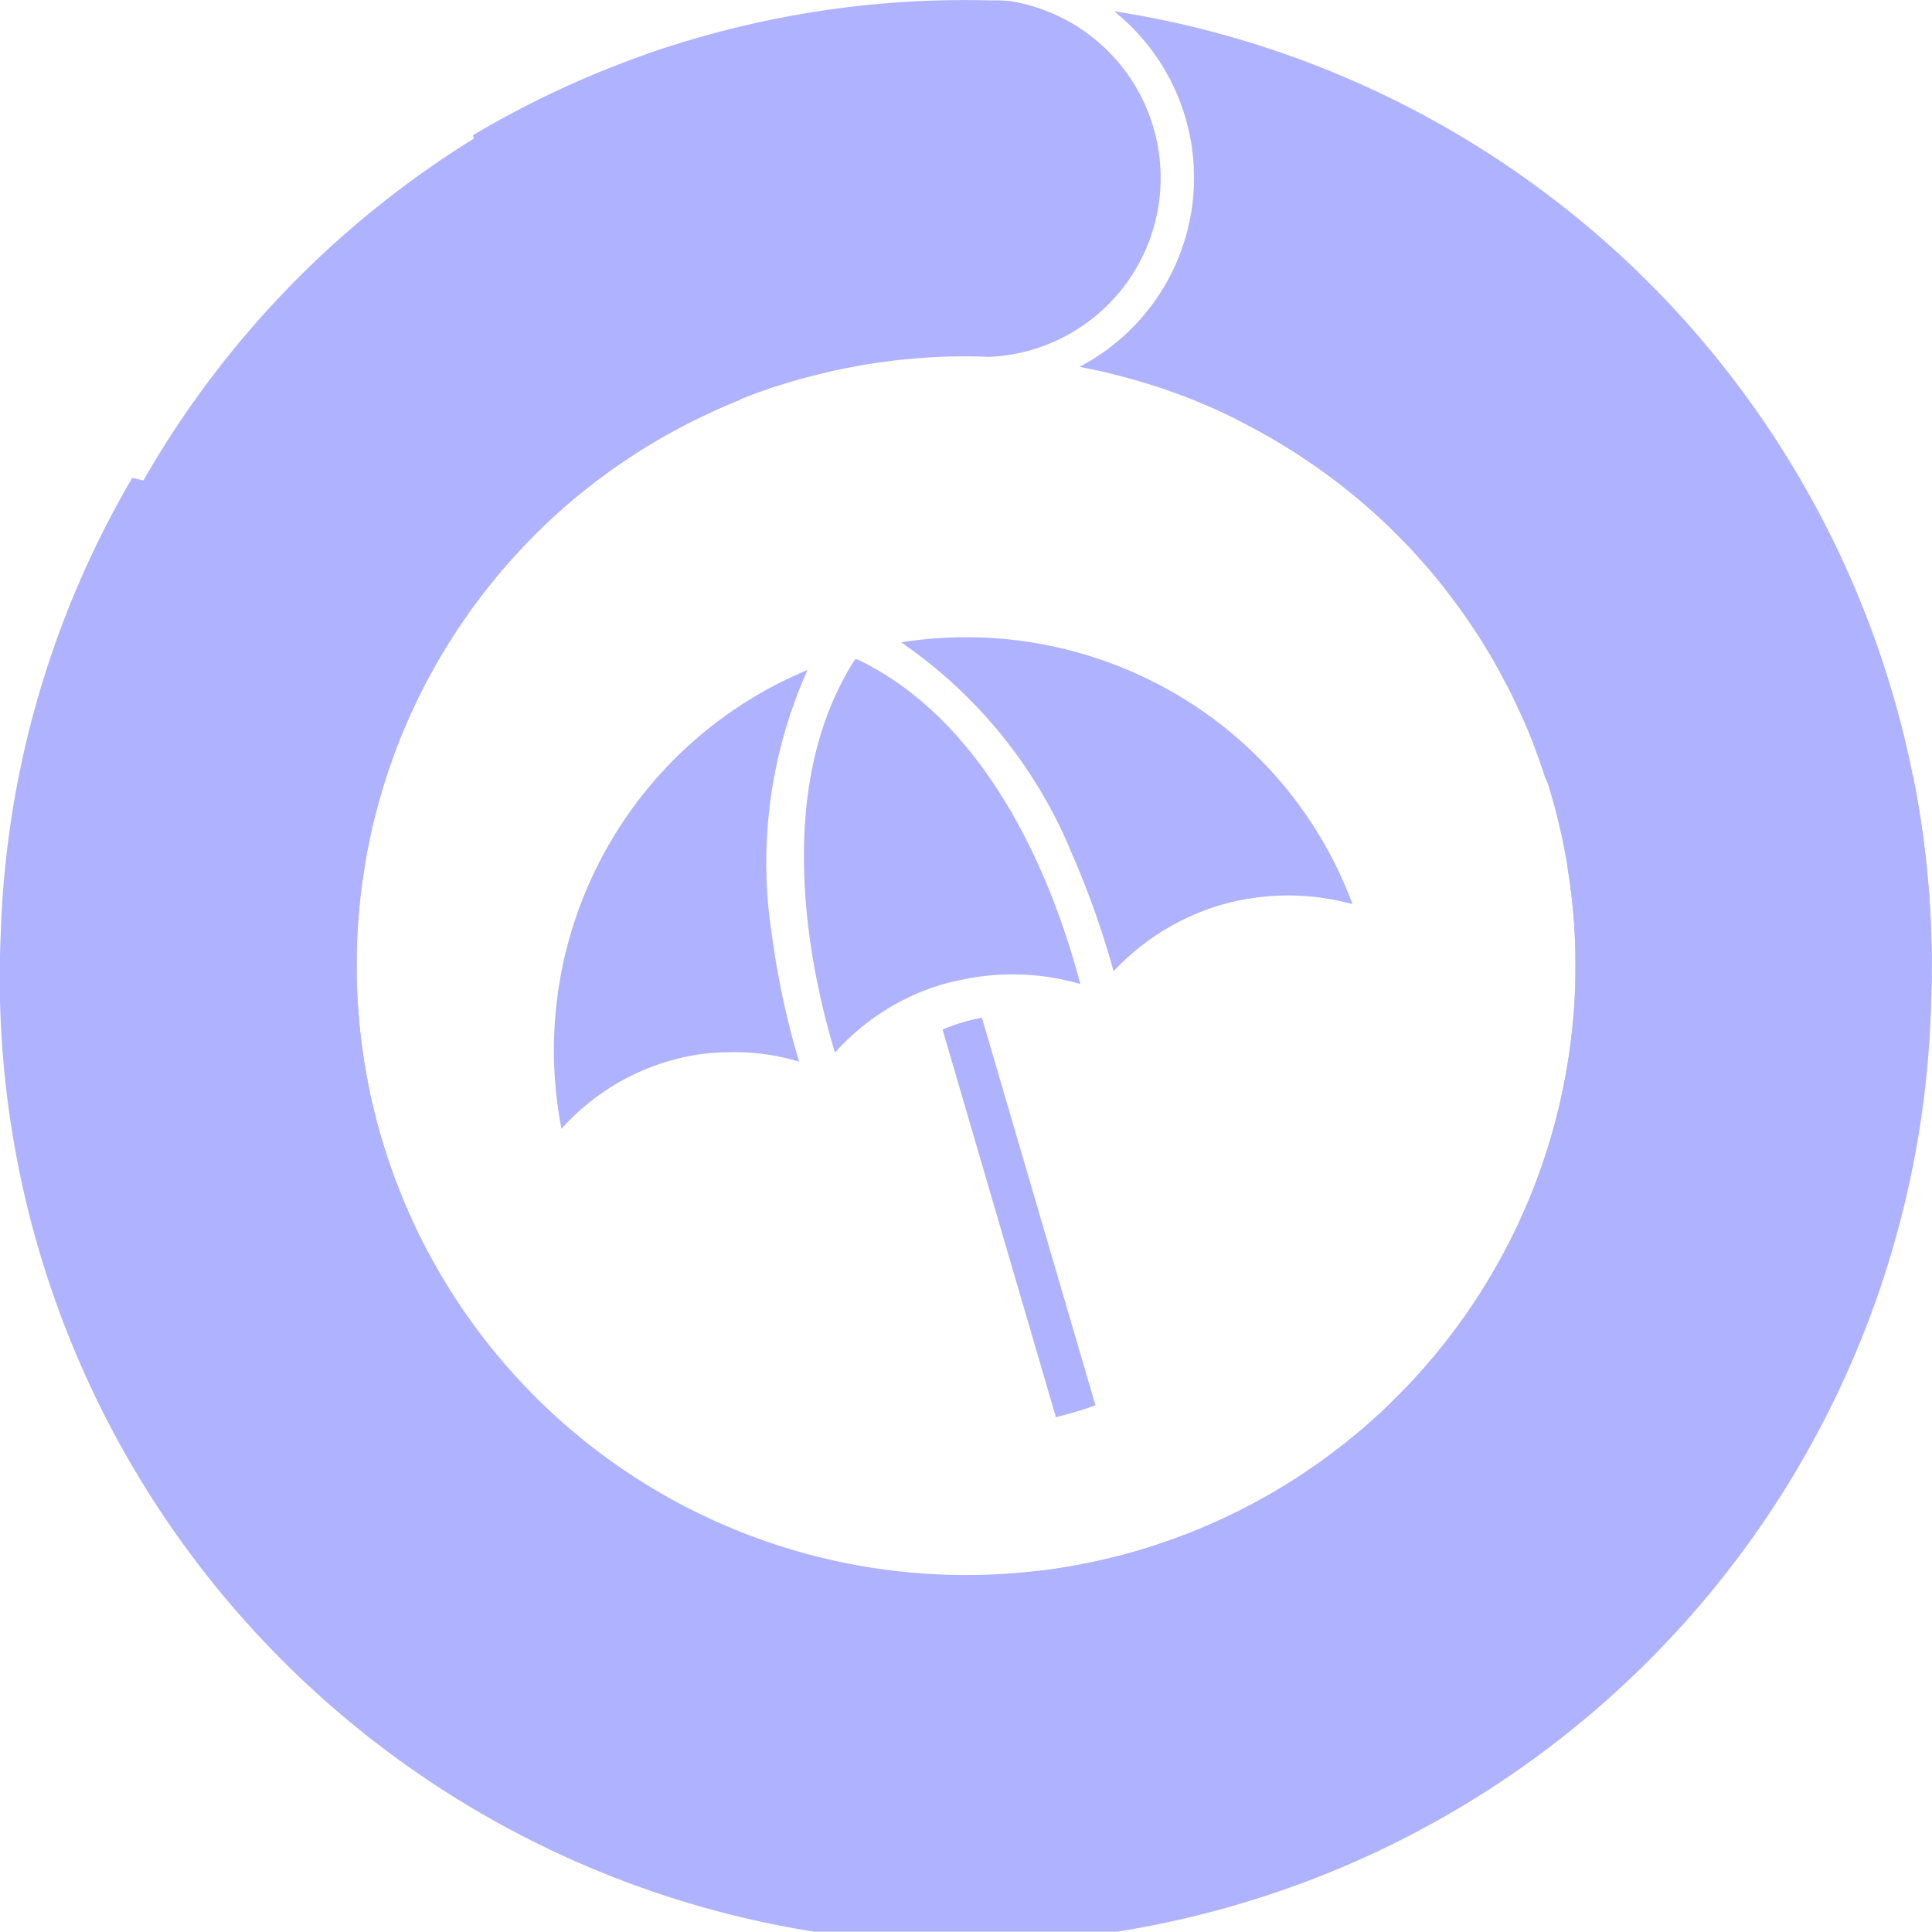
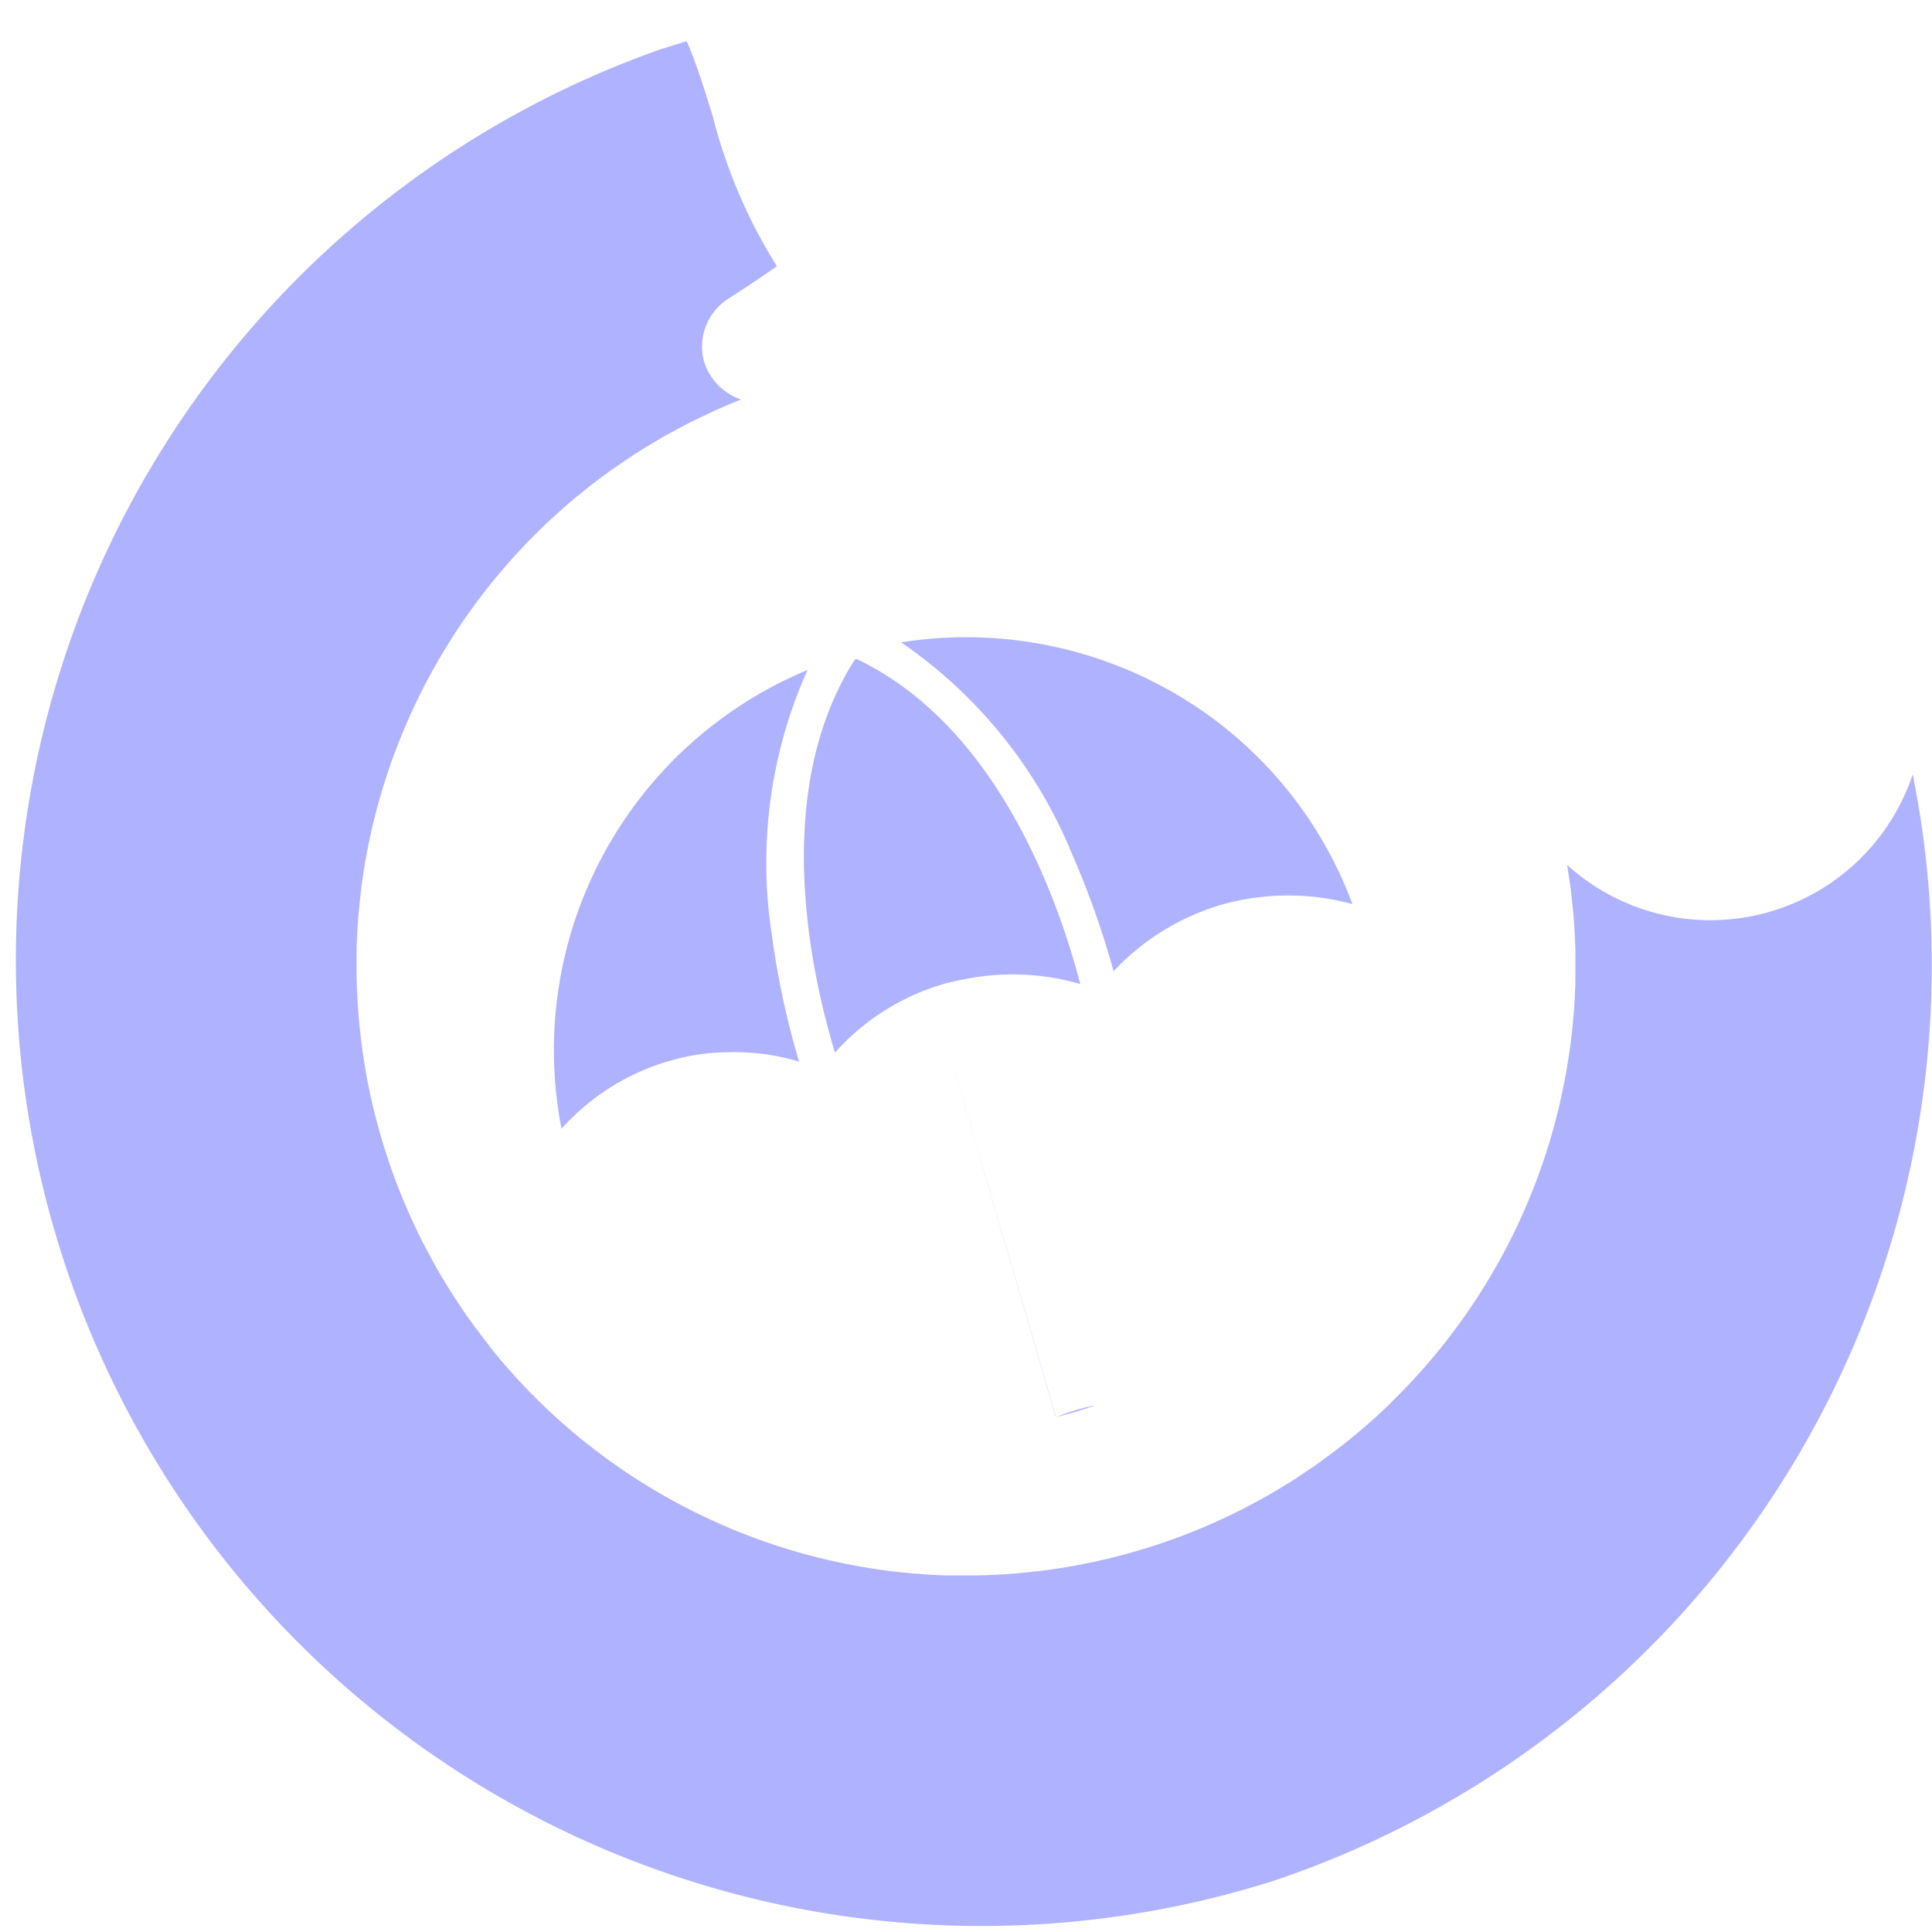
<svg xmlns="http://www.w3.org/2000/svg" width="55.009" height="55" viewBox="0 0 55.009 55">
  <defs>
    <clipPath id="clip-path">
      <rect id="Retângulo_2341" data-name="Retângulo 2341" width="55.009" height="55" fill="#afb3ff" />
    </clipPath>
  </defs>
  <g id="Grupo_2864" data-name="Grupo 2864" transform="translate(-304 -873)">
    <g id="Grupo_2865" data-name="Grupo 2865" transform="translate(304 873)">
      <g id="Grupo_2864-2" data-name="Grupo 2864" clip-path="url(#clip-path)">
-         <path id="Caminho_323770" data-name="Caminho 323770" d="M31.779.32a6.073,6.073,0,0,1-.985,10.125l.234.048c.172.035.344.07.515.11.115.027.229.058.343.087.16.041.32.082.48.128.112.032.223.068.334.1.162.05.323.1.484.155.1.034.2.071.3.107.172.062.343.125.513.193.081.032.16.067.241.1.186.077.372.156.555.241l.177.084c.2.095.4.193.6.3l.113.061c.215.114.428.231.64.355l.056.033q.339.2.67.415l.007.005a17.359,17.359,0,0,1,6.383,7.509l.01.023q.158.359.3.723l.029.073c.088.229.17.46.247.692.013.04.028.08.041.12.072.221.139.444.2.667.015.052.031.1.045.157.06.219.113.439.164.66.013.057.027.113.04.171.05.227.094.455.134.683.009.051.019.1.028.152.043.252.079.5.11.758,0,.027.008.053.011.08A17.45,17.45,0,0,1,44.62,30.7c0,.019-.008.037-.011.056q-.074.389-.165.775c-.01.041-.021.082-.031.123-.058.235-.119.469-.187.7-.013.045-.028.09-.041.135-.069.229-.141.457-.219.683-.013.038-.027.075-.041.113-.082.234-.169.466-.262.7l-.028.068q-.149.366-.315.727l-.005.011A17.359,17.359,0,0,1,33.782,43.7h0q-.376.144-.757.27l-.058.02q-.36.118-.725.219l-.1.029c-.236.064-.473.122-.711.177l-.123.029c-.243.053-.487.1-.731.143l-.106.02q-.4.068-.807.117l-.034,0a17.452,17.452,0,0,1-5.262-.174l-.073-.015c-.253-.048-.5-.1-.756-.161l-.148-.038c-.226-.056-.45-.115-.674-.179l-.168-.052c-.217-.065-.433-.133-.647-.207l-.153-.055c-.219-.078-.437-.159-.653-.245l-.117-.049c-.227-.093-.452-.19-.676-.293l-.067-.032q-.356-.166-.705-.347l-.017-.009a17.36,17.36,0,0,1-7.458-7.588l-.021-.04c-.112-.225-.219-.452-.321-.681-.015-.033-.03-.065-.044-.1-.093-.211-.18-.424-.263-.638-.021-.054-.044-.108-.064-.162-.074-.2-.144-.393-.211-.592-.025-.075-.052-.149-.076-.225-.059-.182-.113-.366-.166-.55-.027-.092-.054-.184-.079-.277-.047-.173-.088-.347-.129-.521-.025-.1-.051-.208-.073-.312-.037-.172-.069-.345-.1-.517-.02-.106-.041-.212-.059-.319-.031-.185-.056-.37-.08-.555-.013-.095-.027-.189-.038-.284-.026-.22-.045-.44-.062-.661,0-.061-.012-.121-.016-.182a17.457,17.457,0,0,1,.118-3.5c.009-.064.02-.126.029-.189.031-.215.065-.43.1-.644.018-.1.04-.2.06-.294.036-.178.072-.356.114-.533.026-.112.056-.223.085-.335.042-.162.083-.324.13-.486.032-.113.068-.224.1-.336.05-.16.1-.32.154-.479.036-.1.074-.206.111-.309.06-.166.121-.332.187-.5.036-.089.074-.177.111-.266.074-.177.149-.352.229-.527.033-.072.068-.142.1-.214.089-.188.18-.375.277-.56.028-.054.058-.108.087-.162.105-.2.213-.394.327-.588.023-.04.048-.08.072-.12.121-.2.245-.4.375-.6l.059-.088c.135-.2.274-.407.418-.607l.055-.073c.147-.2.3-.4.453-.594l.058-.069c.156-.193.316-.385.482-.573l.059-.065c.348-.389.712-.768,1.1-1.132s.809-.718,1.23-1.045l.048-.039c.2-.154.4-.3.607-.445l.072-.052c.2-.142.411-.277.619-.41l.083-.054c.2-.128.412-.25.621-.369l.107-.062c.2-.113.405-.22.61-.324l.143-.074c.194-.1.389-.187.585-.275.064-.029.128-.059.192-.087.182-.079.365-.154.549-.226.083-.033.166-.067.25-.1.168-.064.337-.122.507-.181.1-.035.2-.071.308-.1.155-.05.312-.1.468-.141.118-.035.236-.07.356-.1.147-.039.295-.074.443-.11.129-.031.258-.063.388-.091.146-.032.293-.058.44-.086.131-.025.261-.051.393-.072.159-.026.318-.047.477-.069.12-.016.239-.035.359-.048.193-.022.386-.038.579-.054.087-.007.173-.017.261-.022q.417-.028.836-.036h.012c.325-.006.649,0,.974.013a5.1,5.1,0,0,0,.6-10.13C28.7.021,28.592.015,28.478.011h-.1l-.048,0c-.049,0-.1,0-.145,0A27.369,27.369,0,0,0,13.526,3.851a7.966,7.966,0,0,1-9.7,9.754A27.365,27.365,0,0,0,.082,26.551s0,.009,0,.014,0,0,0,0,0,.006,0,.009a27.5,27.5,0,1,0,54.965,1.831s0-.006,0-.009,0,0,0,0,0-.009,0-.014A27.5,27.5,0,0,0,31.779.32" transform="translate(-0.06 -0.001)" fill="#afb3ff" />
-         <path id="Caminho_323771" data-name="Caminho 323771" d="M487.166,86.147a33.251,33.251,0,0,1-.993,3.6,1.709,1.709,0,0,1-.529.787l.08.039c.486.244.953.51,1.406.792l.053.032c.213.134.421.273.627.415l.073.049c.2.142.4.289.6.439l.079.059c.191.148.378.3.561.455l.095.079c.176.15.346.3.515.46l.119.109c.157.148.31.3.461.454.049.05.1.1.148.15.137.143.271.289.4.437.06.067.12.132.179.2.118.136.232.274.345.413.068.084.138.167.2.253.1.129.2.259.294.391.073.1.147.2.219.3.088.124.172.251.256.377.074.11.148.22.22.333s.156.255.233.383.138.228.2.344c.079.14.154.282.23.424.057.107.115.212.17.32.088.173.17.349.251.525.037.079.076.157.111.237q.171.382.323.772l0,.011c.118.3.224.609.325.918a5.1,5.1,0,0,0,9.71-2.947c-.034-.108-.067-.216-.1-.324-.01-.031-.022-.06-.032-.09-.005-.015-.008-.031-.013-.046-.015-.046-.036-.089-.052-.135a27.369,27.369,0,0,0-8.679-12.428,7.966,7.966,0,0,1-7.954.7q-.067.358-.142.712" transform="translate(-450.432 -78.588)" fill="#afb3ff" />
        <path id="Caminho_323772" data-name="Caminho 323772" d="M54.46,37.072a6.073,6.073,0,0,1-9.84,2.58c.012.079.024.158.036.236.027.174.054.347.075.521.014.118.025.235.037.352.017.165.034.329.046.494.009.116.013.232.02.349.009.169.018.338.022.507,0,.105,0,.21,0,.315,0,.182,0,.365,0,.548,0,.087-.007.173-.011.26-.008.2-.018.4-.033.6-.005.065-.012.13-.018.195-.019.222-.042.443-.07.665-.005.043-.012.085-.018.127-.032.241-.069.482-.112.723,0,.021-.008.043-.012.064-.047.258-.1.515-.158.772l0,.009a17.358,17.358,0,0,1-4.836,8.587L39.569,55q-.282.273-.575.53l-.058.052q-.277.243-.564.471l-.1.08c-.183.144-.368.284-.556.42l-.132.1c-.185.132-.373.258-.562.382l-.146.1c-.2.125-.394.245-.594.362l-.133.079c-.222.127-.446.248-.673.365l-.071.038a17.452,17.452,0,0,1-5,1.659l-.056.009q-.391.065-.785.113l-.126.013c-.241.027-.482.051-.724.068l-.141.008c-.238.015-.477.026-.717.031h-.12c-.248,0-.5,0-.744,0l-.073,0q-.4-.013-.791-.044h-.012a17.359,17.359,0,0,1-11.661-5.858h0q-.265-.3-.515-.617L13.9,53.3q-.235-.3-.456-.6l-.063-.086c-.142-.2-.279-.4-.412-.606-.023-.035-.047-.07-.069-.105-.134-.209-.263-.422-.387-.636-.018-.031-.037-.062-.055-.093q-.2-.354-.389-.717l-.016-.03a17.45,17.45,0,0,1-1.657-5c0-.025-.007-.049-.011-.073-.042-.254-.079-.509-.11-.765-.006-.051-.01-.1-.016-.152-.026-.231-.048-.462-.065-.694,0-.059-.006-.117-.01-.176-.014-.226-.025-.452-.03-.679,0-.054,0-.108,0-.162,0-.232,0-.465,0-.7,0-.042,0-.084.005-.126.009-.245.022-.49.041-.735,0-.025,0-.049.007-.074q.032-.391.082-.782l0-.019a17.359,17.359,0,0,1,4.538-9.623l.03-.033q.259-.275.528-.536l.076-.075c.166-.16.336-.315.508-.468.043-.039.086-.078.13-.117.158-.138.319-.271.482-.4.061-.05.122-.1.184-.149.151-.118.3-.233.458-.346.078-.057.154-.115.233-.17.146-.1.295-.2.444-.3.089-.059.177-.119.268-.177.148-.094.3-.184.45-.274.093-.055.185-.112.279-.165.163-.093.328-.18.493-.267.085-.045.168-.091.253-.134.2-.1.4-.194.6-.287.055-.026.11-.053.165-.078.229-.1.46-.2.693-.291A1.665,1.665,0,0,1,20.04,25.3a1.62,1.62,0,0,1,.728-1.788c.4-.258.79-.517,1.179-.785l.174-.121a14.989,14.989,0,0,1-1.833-4.293c-.131-.423-.262-.845-.408-1.263-.072-.206-.147-.411-.227-.614l-.021-.053c-.027-.061-.054-.123-.082-.184-.223.068-.447.137-.67.211l-.013,0,0,0-.008,0a27.5,27.5,0,0,0,17.3,52.2l.008,0h0l.013-.005A27.5,27.5,0,0,0,54.46,37.072" transform="translate(0 -15.025)" fill="#afb3ff" />
        <path id="Caminho_323773" data-name="Caminho 323773" d="M358.639,256.279a25.085,25.085,0,0,1,1.254,3.5,6.82,6.82,0,0,1,3.113-1.906,6.953,6.953,0,0,1,3.689-.006,11.627,11.627,0,0,0-5.247-6.107,11.832,11.832,0,0,0-7.606-1.347,13.515,13.515,0,0,1,4.8,5.863" transform="translate(-328.186 -232.124)" fill="#afb3ff" />
        <path id="Caminho_323774" data-name="Caminho 323774" d="M224.638,263.12a11.722,11.722,0,0,0-7,13.061,6.582,6.582,0,0,1,3.112-1.943,5.922,5.922,0,0,1,1.616-.235,6.318,6.318,0,0,1,2.038.268,23.629,23.629,0,0,1-.779-3.628,13.415,13.415,0,0,1,1.017-7.522" transform="translate(-201.651 -244.042)" fill="#afb3ff" />
        <path id="Caminho_323775" data-name="Caminho 323775" d="M323.563,268.183c-.515-1.971-2.043-6.711-5.688-8.891-.211-.126-.429-.246-.655-.354h-.074c-.143.224-.273.453-.392.686-1.922,3.763-.759,8.584-.177,10.511A6.639,6.639,0,0,1,319.3,268.3q.229-.081.466-.145c.22-.059.444-.1.668-.143a6.911,6.911,0,0,1,3.133.17" transform="translate(-292.804 -240.163)" fill="#afb3ff" />
-         <path id="Caminho_323776" data-name="Caminho 323776" d="M370.138,400.007l3.227,11.036q.574-.143,1.127-.336l-3.234-11.038a5.245,5.245,0,0,0-1.12.337" transform="translate(-343.301 -370.692)" fill="#afb3ff" />
+         <path id="Caminho_323776" data-name="Caminho 323776" d="M370.138,400.007l3.227,11.036q.574-.143,1.127-.336a5.245,5.245,0,0,0-1.12.337" transform="translate(-343.301 -370.692)" fill="#afb3ff" />
      </g>
    </g>
  </g>
</svg>